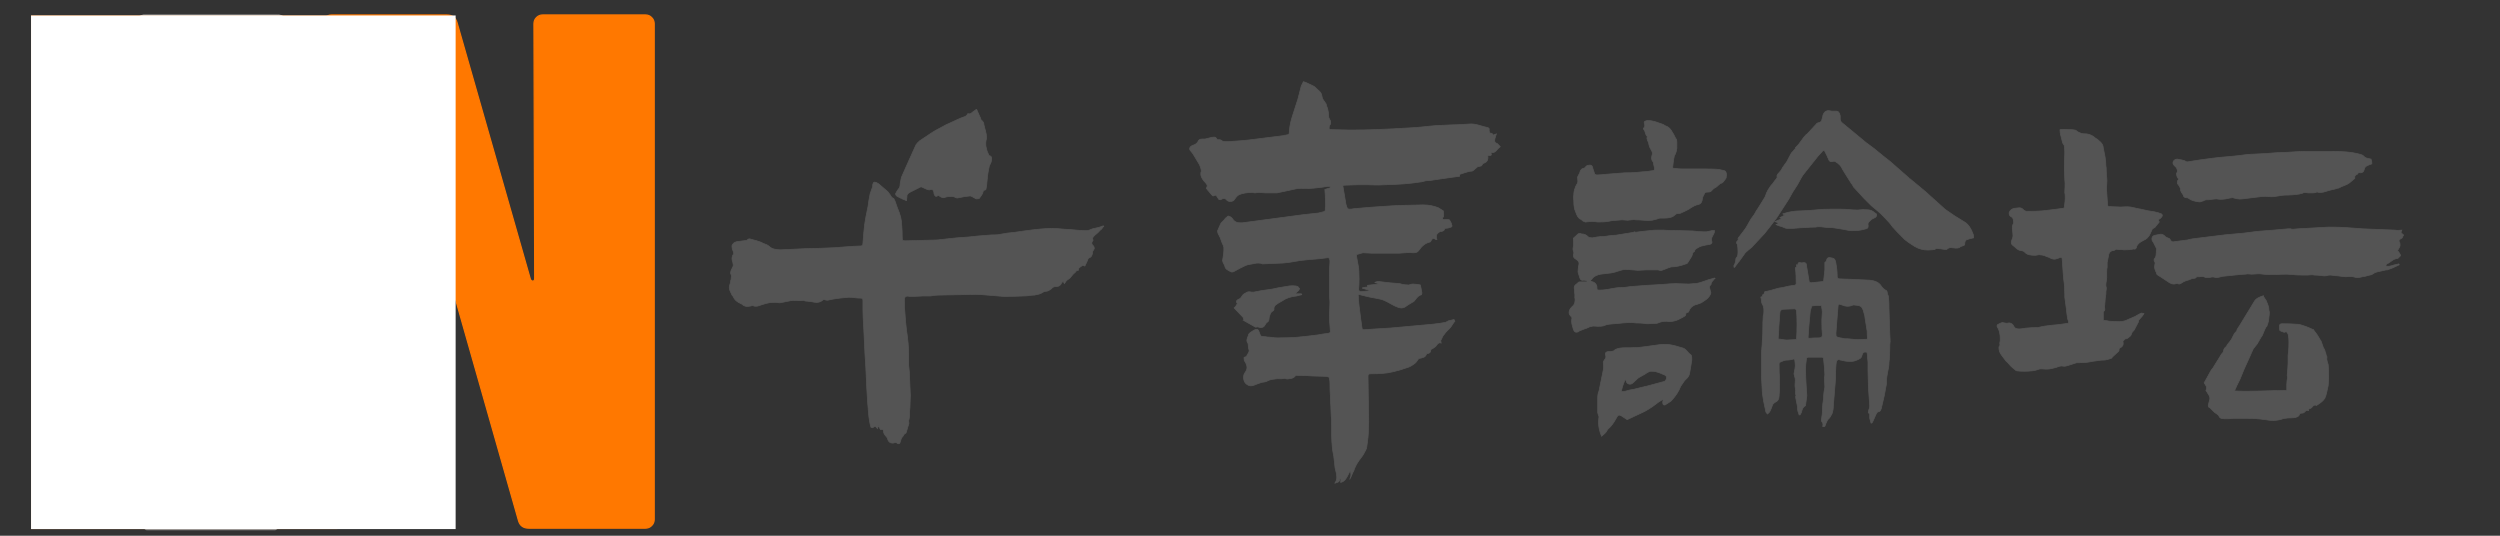
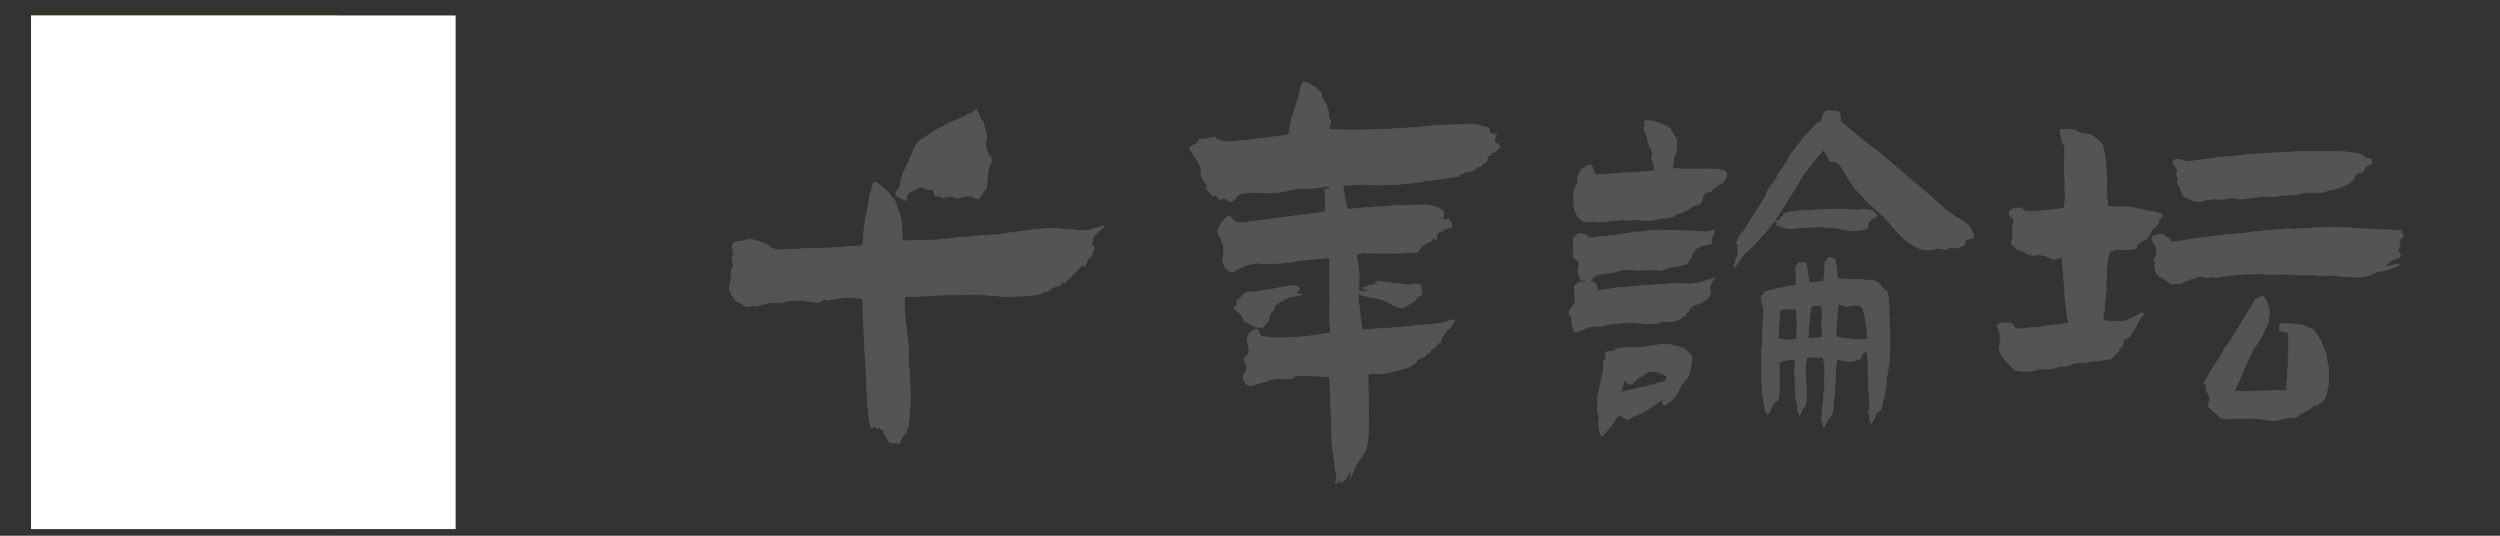
<svg xmlns="http://www.w3.org/2000/svg" data-v-97fc22ee="" data-noselect="" viewBox="0 0 350 75" width="350" height="75" preserveAspectRatio="none" version="1.1" class="svg-canvas" style="">
  <rect x="0" y="0" width="350" height="75" fill="#333333" stroke="none" />
  <defs data-v-97fc22ee="" />
  <g data-v-97fc22ee="" mask="">
    <g data-v-97fc22ee="" transform="translate(-81.062,-180.927) rotate(0,303.152,215.152) scale(1,1)" filter="" style="opacity: 1;">
      <g data-v-97fc22ee="">
        <svg version="1.1" width="606.303" height="430.303" viewBox="0 0 606.303 430.303" data-ligature="true" data-parent="shape_9ZYo2dnUr6">
          <g data-role="text" data-width="239.52" data-height="71" transform="translate(179.652, 179.652)">
            <path d="M28.32-29.64L28.38-30.18L28.38-30.30Q28.38-30.54 28.74-30.78L28.74-30.78L30.18-31.50Q30.24-31.56 30.42-31.56L30.42-31.56Q30.96-31.32 31.08-31.26L31.08-31.26Q31.32-31.14 31.56-31.14L31.56-31.14Q31.62-31.20 31.80-31.20L31.80-31.20Q32.10-31.20 32.16-30.78L32.16-30.78Q32.16-30.48 32.34-30.30L32.34-30.30Q32.34-30.24 32.57-30.24L32.57-30.24Q32.75-30.42 32.87-30.33Q32.99-30.24 32.99-30.24L32.99-30.24Q33.35-30.00 33.59-30.06L33.59-30.06Q34.19-30.30 34.97-30.18L34.97-30.18L35.09-30.12L35.39-30.00Q36.53-30.24 37.25-30.30L37.25-30.30L37.43-30.24L38.08-29.88Q38.38-29.88 38.50-29.94L38.50-29.94Q38.86-30.42 38.98-30.66L38.98-30.66Q38.98-30.72 39.04-30.90Q39.10-31.08 39.34-31.14L39.34-31.14Q39.46-31.14 39.46-31.32L39.46-31.32Q39.58-31.92 39.58-32.22L39.58-32.22L39.70-33.35Q39.76-33.59 39.82-34.04Q39.88-34.49 40.06-34.79L40.06-34.79Q40.18-35.03 40.21-35.21Q40.24-35.39 40.24-35.51L40.24-35.51Q40.24-35.87 39.94-35.93L39.94-35.93Q39.82-35.93 39.82-36.05L39.82-36.05Q39.28-37.19 39.46-38.08L39.46-38.08Q39.52-38.26 39.52-38.50L39.52-38.50Q39.52-38.92 39.37-39.43Q39.22-39.94 39.16-40.24L39.16-40.24Q39.16-40.66 38.80-40.90L38.80-40.90Q38.74-40.96 38.71-41.11Q38.68-41.26 38.62-41.32L38.62-41.32L38.14-42.40L38.08-42.40Q37.90-42.28 37.84-42.22L37.84-42.22Q37.72-42.16 37.48-41.95Q37.25-41.74 37.01-41.80L37.01-41.80L36.89-41.80Q36.77-41.50 36.44-41.38Q36.11-41.26 35.93-41.20L35.93-41.20Q35.45-40.96 34.88-40.72Q34.31-40.48 33.83-40.24L33.83-40.24Q33.17-39.88 32.66-39.61Q32.16-39.34 31.80-39.10L31.80-39.10Q30.18-38.02 30.18-38.02L30.18-38.02Q29.82-37.72 29.64-37.43L29.64-37.43L28.26-34.37L27.60-32.87L27.43-31.98Q27.43-31.44 27.19-31.26L27.19-31.26Q26.89-30.84 26.89-30.78L26.89-30.78Q26.77-30.66 26.80-30.51Q26.83-30.36 27.01-30.24L27.01-30.24L27.60-29.94Q27.54-29.94 28.32-29.64L28.32-29.64ZM16.71-15.81Q17.07-15.69 17.25-15.69L17.25-15.69L18.14-15.87Q18.80-15.99 20.24-16.11L20.24-16.11Q20.66-16.11 21.05-16.05Q21.44-15.99 21.92-15.99L21.92-15.99Q22.22-15.99 22.22-15.69L22.22-15.69L22.22-14.37Q22.22-13.53 22.34-11.62L22.34-11.62L22.51-8.08Q22.63-6.53 22.75-3.53L22.75-3.53Q22.87-1.26 22.99-0.06L22.99-0.06Q23.11 1.38 23.35 2.10L23.35 2.10L23.59 2.16Q23.71 2.10 23.80 2.01Q23.89 1.92 23.95 1.98L23.95 1.98Q24.01 1.98 24.10 2.10Q24.19 2.22 24.25 2.28L24.25 2.28L24.37 1.86L24.67 2.40Q25.09 2.34 25.09 2.57L25.09 2.57Q25.09 2.99 25.45 3.35L25.45 3.35Q25.69 3.59 25.69 3.77L25.69 3.77Q25.75 4.01 25.93 4.16Q26.11 4.31 26.35 4.31L26.35 4.31Q26.47 4.31 26.68 4.25Q26.89 4.19 27.07 4.37L27.07 4.37Q27.37 4.49 27.43 4.19L27.43 4.19Q27.48 4.07 27.54 3.83Q27.60 3.59 27.72 3.47L27.72 3.47Q27.84 3.35 27.93 3.17Q28.02 2.99 28.20 2.93L28.20 2.93Q28.20 2.93 28.23 2.90Q28.26 2.87 28.26 2.87L28.26 2.87L28.62 1.68Q28.68 1.56 28.65 1.44Q28.62 1.32 28.62 1.20L28.62 1.20Q28.74 0.72 28.74 0.54L28.74 0.54Q28.74-0.24 28.80-0.66L28.80-0.66L28.86-2.40L28.80-3.71L28.74-5.15Q28.74-5.63 28.62-6.59L28.62-6.59L28.62-8.08Q28.62-9.58 28.32-11.50L28.32-11.50Q28.20-12.40 28.08-14.19L28.08-14.19Q28.02-14.67 28.02-15.63L28.02-15.63L28.02-15.75Q28.02-16.41 28.74-16.23L28.74-16.23L29.40-16.23L30.66-16.29L31.68-16.29Q32.40-16.41 32.75-16.41L32.75-16.41L35.99-16.47Q36.47-16.47 37.22-16.50Q37.96-16.53 38.92-16.47L38.92-16.47L41.86-16.23Q43.77-16.23 44.73-16.29L44.73-16.29Q45.15-16.29 45.51-16.35Q45.87-16.41 46.23-16.41L46.23-16.41Q46.95-16.53 47.25-16.71L47.25-16.71Q47.60-16.95 47.90-16.95L47.90-16.95Q48.14-16.95 48.62-17.31L48.62-17.31Q48.80-17.60 49.22-17.60L49.22-17.60Q49.88-17.60 50.06-18.20L50.06-18.20Q50.18-18.20 50.24-18.38L50.24-18.38L50.42-18.02L50.72-18.44Q51.14-18.74 51.20-18.80L51.20-18.80Q51.32-18.92 51.50-19.16Q51.68-19.40 51.92-19.58L51.92-19.58Q51.98-19.64 52.07-19.76Q52.16-19.88 52.34-19.88L52.34-19.88Q52.40-19.88 52.40-19.91Q52.40-19.94 52.40-19.94L52.40-19.94L52.40-20.00Q52.40-20.18 52.54-20.27Q52.69-20.36 52.75-20.42L52.75-20.42Q52.99-20.66 53.29-20.48L53.29-20.48Q53.65-21.20 53.77-21.56L53.77-21.56L53.89-21.62Q54.37-21.80 54.37-22.51L54.37-22.51Q54.61-22.87 54.61-22.93L54.61-22.93Q54.61-23.17 54.49-23.29L54.49-23.29Q54.07-23.65 54.43-24.07L54.43-24.07L54.43-24.13L54.37-24.31Q54.37-24.49 54.61-24.73L54.61-24.73Q55.21-25.21 55.45-25.51L55.45-25.51Q55.63-25.63 55.72-25.78Q55.81-25.93 55.93-26.05L55.93-26.05Q55.93-26.05 55.90-26.08Q55.87-26.11 55.87-26.11L55.87-26.11Q55.33-25.87 54.37-25.69L54.37-25.69Q54.25-25.63 53.92-25.51Q53.59-25.39 53.29-25.45L53.29-25.45Q52.63-25.45 51.77-25.54Q50.90-25.63 50.48-25.63L50.48-25.63Q49.28-25.75 48.68-25.75L48.68-25.75Q47.42-25.75 44.79-25.39L44.79-25.39Q43.23-25.15 42.45-25.09L42.45-25.09L41.02-24.85Q40.12-24.85 39.64-24.79L39.64-24.79Q37.96-24.67 37.07-24.55L37.07-24.55Q35.15-24.43 34.25-24.31L34.25-24.31L32.63-24.13L28.14-24.01Q27.84-24.01 27.78-24.10Q27.72-24.19 27.72-24.49L27.72-24.49Q27.72-25.51 27.66-26.05L27.66-26.05Q27.66-27.25 27.07-28.56L27.07-28.56L26.71-29.58L26.53-29.94Q26.29-30.00 26.14-30.27Q25.99-30.54 25.87-30.66L25.87-30.66L25.69-30.90L24.43-31.98L24.13-32.16Q23.83-32.28 23.74-32.19Q23.65-32.10 23.59-31.86L23.59-31.86L23.59-31.62L23.23-30.60Q22.99-29.40 22.93-28.80L22.93-28.80Q22.57-27.13 22.46-26.29L22.46-26.29Q22.34-25.33 22.22-23.65L22.22-23.65Q22.22-23.29 21.92-23.29L21.92-23.29L20.60-23.23L18.26-23.05Q15.75-22.93 14.55-22.93L14.55-22.93L10.66-22.75Q9.58-22.75 9.10-23.23L9.10-23.23Q8.92-23.41 8.65-23.50Q8.38-23.59 8.26-23.65L8.26-23.65Q7.96-23.83 7.72-23.89Q7.49-23.95 7.37-24.01L7.37-24.01L6.47-24.25Q6.41-24.31 6.32-24.28Q6.23-24.25 6.17-24.25L6.17-24.25Q5.99-24.07 5.93-24.07L5.93-24.07L4.55-23.89Q4.07-23.77 3.89-23.35L3.89-23.35L3.89-23.17Q3.89-22.87 4.07-22.51L4.07-22.51Q4.13-22.40 4.13-22.28Q4.13-22.16 4.07-22.10L4.07-22.10Q3.89-21.86 3.89-21.50L3.89-21.50Q3.89-21.32 4.01-20.96L4.01-20.96L4.07-20.60Q4.07-20.42 3.89-20.12L3.89-20.12Q3.65-19.70 3.71-19.40L3.71-19.40Q3.83-19.22 3.80-19.01Q3.77-18.80 3.77-18.68L3.77-18.68Q3.77-18.50 3.71-18.44L3.71-18.44Q3.71-18.20 3.65-18.08L3.65-18.08Q3.53-17.72 3.53-17.60L3.53-17.60Q3.47-17.43 3.59-17.07L3.59-17.07Q3.65-16.89 3.74-16.74Q3.83-16.59 3.89-16.41L3.89-16.41Q4.07-16.23 4.07-16.17L4.07-16.17Q4.31-15.63 4.91-15.33L4.91-15.33L5.27-15.15Q5.69-14.73 6.29-14.85L6.29-14.85Q6.41-14.85 6.59-14.91Q6.77-14.97 6.89-14.91L6.89-14.91Q7.01-14.85 7.25-14.85L7.25-14.85Q7.54-14.85 8.14-15.09L8.14-15.09Q9.22-15.45 9.94-15.39L9.94-15.39L10.60-15.33L12.10-15.63Q12.51-15.69 12.81-15.66Q13.11-15.63 13.35-15.63L13.35-15.63Q13.71-15.63 13.89-15.69L13.89-15.69L14.01-15.63L14.25-15.57Q14.61-15.57 14.73-15.51L14.73-15.51Q14.97-15.51 15.24-15.45Q15.51-15.39 15.75-15.39L15.75-15.39Q16.29-15.39 16.71-15.81L16.71-15.81Z" transform="translate(0 59) " fill="#545454" stroke="#545454" stroke-width="0.1" data-glyph-w="59.88" data-glyph-h="71.85600000000001" data-glyph-ascender="59.88" data-glyph-descender="-11.976" data-kerning="0" />
            <path d="M13.47-27.48L13.11-27.19L12.93-26.95Q12.63-26.65 12.63-26.65L12.63-26.65Q12.46-26.47 12.46-26.47L12.46-26.47L11.98-25.39L12.04-25.09L12.34-24.49Q12.46-24.13 12.63-23.71L12.63-23.71Q12.69-23.59 12.78-23.38Q12.87-23.17 12.87-23.05L12.87-23.05L12.87-22.69Q12.87-22.34 12.75-21.62L12.75-21.62L12.69-21.26Q12.69-21.08 12.87-20.78L12.87-20.78L12.99-20.54Q13.05-20.18 13.29-20.00Q13.53-19.82 13.95-19.64L13.95-19.64Q14.19-19.64 14.25-19.70L14.25-19.70Q15.33-20.30 15.87-20.54L15.87-20.54Q16.11-20.66 16.53-20.72Q16.95-20.78 17.19-20.84L17.19-20.84Q17.37-20.90 17.66-20.90L17.66-20.90Q18.08-20.90 18.26-20.78L18.26-20.78L18.32-20.78L21.14-20.90Q21.92-20.96 22.54-21.08Q23.17-21.20 23.59-21.26L23.59-21.26L24.79-21.38Q26.47-21.50 27.19-21.62L27.19-21.62Q27.48-21.68 27.57-21.62Q27.66-21.56 27.72-21.26L27.72-21.26L27.72-20.96Q27.66-20.36 27.66-19.16L27.66-19.16L27.66-16.29L27.72-15.45L27.66-13.53Q27.66-12.63 27.72-12.16L27.72-12.16L27.78-11.32Q27.78-11.26 27.72-11.17Q27.66-11.08 27.60-11.08L27.60-11.08Q26.65-10.96 26.05-10.84L26.05-10.84Q24.19-10.60 23.41-10.54L23.41-10.54Q22.40-10.42 20.36-10.42L20.36-10.42Q20.00-10.42 19.64-10.48Q19.28-10.54 18.92-10.54L18.92-10.54Q18.74-10.60 18.44-10.60L18.44-10.60Q18.02-10.60 17.96-10.84L17.96-10.84L17.78-11.32Q17.66-11.62 17.48-11.62L17.48-11.62Q17.25-11.62 16.89-11.38Q16.53-11.14 16.41-11.02L16.41-11.02Q16.29-10.90 16.29-10.72L16.29-10.72Q16.17-10.48 16.11-10.21Q16.05-9.94 16.23-9.70L16.23-9.70Q16.29-9.58 16.29-9.31Q16.29-9.04 16.35-8.86L16.35-8.86Q16.41-8.80 16.41-8.62L16.41-8.62Q16.41-8.44 16.26-8.23Q16.11-8.02 16.05-7.84L16.05-7.84Q16.05-7.78 15.93-7.78L15.93-7.78Q15.87-7.72 15.78-7.72Q15.69-7.72 15.69-7.66L15.69-7.66Q15.69-7.25 15.81-7.13L15.81-7.13Q16.11-6.65 16.11-6.29L16.11-6.29Q16.11-5.99 15.93-5.69L15.93-5.69Q15.81-5.57 15.81-5.51L15.81-5.51Q15.63-5.27 15.63-4.91L15.63-4.91Q15.63-4.07 16.35-3.77L16.35-3.77Q16.47-3.71 16.65-3.71L16.65-3.71Q16.83-3.71 17.10-3.80Q17.37-3.89 17.48-3.95L17.48-3.95Q17.60-4.01 18.14-4.19L18.14-4.19Q18.26-4.19 18.56-4.25Q18.86-4.31 19.04-4.43L19.04-4.43Q19.28-4.55 19.61-4.61Q19.94-4.67 20.06-4.67L20.06-4.67Q20.36-4.73 20.66-4.70Q20.96-4.67 21.26-4.73L21.26-4.73Q21.32-4.79 21.47-4.73Q21.62-4.67 21.74-4.67L21.74-4.67Q21.80-4.67 22.22-4.73Q22.63-4.79 22.87-5.09L22.87-5.09Q22.93-5.21 23.08-5.18Q23.23-5.15 23.29-5.15L23.29-5.15L23.65-5.15Q24.67-5.15 25.21-5.09L25.21-5.09L27.31-5.03Q27.37-4.97 27.45-4.97Q27.54-4.97 27.60-4.91L27.60-4.91Q27.72-4.43 27.72-4.25L27.72-4.25Q27.72-2.99 27.78-2.34L27.78-2.34Q27.78-1.44 27.84-0.96L27.84-0.96L27.90 0.48Q27.96 0.96 27.96 1.92L27.96 1.92L27.96 3.35Q27.96 3.89 28.08 5.21L28.08 5.21Q28.08 5.27 28.26 6.17L28.26 6.17L28.44 7.78Q28.50 8.02 28.59 8.41Q28.68 8.80 28.68 9.10L28.68 9.10Q28.68 9.58 28.38 9.94L28.38 9.94Q28.50 9.88 28.80 9.79Q29.10 9.70 29.10 9.28L29.10 9.28L29.28 9.40Q29.22 9.52 29.22 9.82L29.22 9.82Q29.64 9.70 29.85 9.43Q30.06 9.16 30.24 8.80Q30.42 8.44 30.54 8.20L30.54 8.20Q30.66 8.38 30.66 8.68L30.66 8.68Q30.66 8.92 30.60 9.10Q30.54 9.28 30.48 9.40L30.48 9.40Q30.66 9.10 30.78 8.77Q30.90 8.44 31.08 8.14L31.08 8.14Q31.26 7.54 31.62 7.01L31.62 7.01Q31.80 6.71 32.04 6.41Q32.28 6.11 32.45 5.81L32.45 5.81Q32.81 5.21 32.87 4.91L32.87 4.91Q33.11 3.35 33.11 2.46L33.11 2.46Q33.17 1.26 33.14 0.39Q33.11-0.48 33.11-1.08L33.11-1.08L33.05-5.09Q33.05-5.39 33.35-5.39L33.35-5.39Q34.49-5.39 35.09-5.45L35.09-5.45Q36.41-5.51 38.80-6.35L38.80-6.35Q39.10-6.47 39.58-6.83L39.58-6.83Q39.76-6.95 39.91-7.19Q40.06-7.43 40.18-7.54L40.18-7.54Q40.60-7.60 40.87-7.72Q41.14-7.84 41.26-8.20L41.26-8.20Q41.62-8.26 41.71-8.35Q41.80-8.44 41.86-8.80L41.86-8.80Q42.34-9.04 42.51-9.22L42.51-9.22Q42.57-9.28 42.78-9.55Q42.99-9.82 43.29-9.70L43.29-9.70L43.23-10.06Q43.35-10.24 43.44-10.48Q43.53-10.72 43.71-10.90L43.71-10.90Q43.95-11.26 44.22-11.50Q44.49-11.74 44.67-11.98L44.67-11.98Q44.85-12.22 44.97-12.43Q45.09-12.63 45.21-12.75L45.21-12.75L45.09-12.99L44.31-12.81Q44.19-12.75 44.04-12.66Q43.89-12.57 43.77-12.57L43.77-12.57Q43.23-12.46 42.16-12.34L42.16-12.34L37.54-11.92Q36.47-11.80 34.19-11.68L34.19-11.68L32.45-11.56Q32.40-11.56 32.31-11.62Q32.22-11.68 32.22-11.74L32.22-11.74Q32.04-12.93 31.80-14.91L31.80-14.91Q31.68-15.87 31.68-16.53L31.68-16.53Q32.16-16.41 32.75-16.26Q33.35-16.11 34.07-15.99L34.07-15.99Q34.31-15.93 34.67-15.87Q35.03-15.81 35.27-15.69L35.27-15.69Q35.69-15.51 36.05-15.30Q36.41-15.09 36.65-14.97L36.65-14.97Q37.37-14.61 37.72-14.61L37.72-14.61Q38.08-14.61 38.38-14.85L38.38-14.85Q38.50-14.97 39.34-15.45L39.34-15.45L39.46-15.51Q39.58-15.63 39.85-15.99Q40.12-16.35 40.54-16.47L40.54-16.47L40.60-16.71L40.42-17.66L40.36-17.84Q39.64-17.96 39.34-17.96L39.34-17.96Q39.16-17.96 38.92-17.87Q38.68-17.78 38.56-17.84L38.56-17.84Q38.20-17.84 37.93-17.90Q37.66-17.96 37.48-18.02L37.48-18.02Q36.35-18.08 34.49-18.32L34.49-18.32Q34.37-18.32 34.01-18.20L34.01-18.20Q34.01-18.20 34.04-18.17Q34.07-18.14 34.07-18.14L34.07-18.14L34.61-18.02Q34.61-18.02 34.58-17.99Q34.55-17.96 34.55-17.96L34.55-17.96L32.99-17.78L32.99-17.54Q32.75-17.54 32.28-17.43L32.28-17.43L32.28-17.37L33.53-17.01Q33.05-17.01 32.10-16.89L32.10-16.89Q31.74-16.89 31.74-17.25L31.74-17.25Q31.80-17.78 31.80-18.74L31.80-18.74Q31.80-19.94 31.68-20.54L31.68-20.54L31.44-21.86Q31.44-22.10 31.50-22.10L31.50-22.10Q31.68-22.16 32.34-22.34L32.34-22.34L33.53-22.28L37.43-22.28Q38.68-22.40 39.28-22.34L39.28-22.34L39.52-22.34Q39.94-22.34 40.18-22.69L40.18-22.69Q40.84-23.65 41.68-23.83L41.68-23.83Q41.74-23.83 41.80-23.89Q41.86-23.95 41.86-24.01L41.86-24.01Q42.04-24.31 42.16-24.34Q42.28-24.37 42.57-24.19L42.57-24.19L42.69-24.19Q42.57-24.55 42.63-24.67L42.63-24.67Q42.63-24.91 42.87-25.12Q43.11-25.33 43.35-25.33L43.35-25.33Q43.77-25.39 43.77-25.75L43.77-25.75Q43.89-25.75 44.13-25.78Q44.37-25.81 44.67-25.93L44.67-25.93Q44.73-25.93 44.79-26.02Q44.85-26.11 44.79-26.17L44.79-26.17Q44.73-26.53 44.49-26.89L44.49-26.89Q44.49-26.95 44.40-26.95Q44.31-26.95 44.25-27.01L44.25-27.01Q44.13-27.01 43.95-26.98Q43.77-26.95 43.53-27.01L43.53-27.01L43.47-27.19Q43.65-27.37 43.65-27.66L43.65-27.66L43.59-28.20L42.93-28.62Q41.92-29.04 40.78-29.04L40.78-29.04L38.20-28.98Q37.60-28.98 36.56-28.92Q35.51-28.86 34.73-28.80L34.73-28.80Q33.59-28.74 31.02-28.50L31.02-28.50Q30.78-28.44 30.48-28.44L30.48-28.44Q30.24-28.44 30.15-28.59Q30.06-28.74 29.94-29.22L29.94-29.22L29.94-29.28L29.52-31.74Q29.64-31.80 29.82-31.80L29.82-31.80L31.68-31.86L32.93-31.86Q33.35-31.86 33.95-31.83Q34.55-31.80 35.39-31.86L35.39-31.86Q36.23-31.86 38.02-31.98L38.02-31.98Q38.98-32.04 40.60-32.28L40.60-32.28Q40.78-32.34 41.05-32.40Q41.32-32.45 41.68-32.45L41.68-32.45Q43.17-32.69 43.71-32.75L43.71-32.75L45.87-33.05Q45.87-33.29 45.93-33.35L45.93-33.35Q46.11-33.35 46.17-33.41L46.17-33.41Q46.41-33.47 46.83-33.62Q47.25-33.77 47.60-33.77L47.60-33.77Q47.72-33.77 47.96-34.01L47.96-34.01L48.38-34.37Q48.50-34.43 48.77-34.46Q49.04-34.49 49.10-34.85L49.10-34.85L49.22-34.85Q49.64-35.03 49.76-35.27Q49.88-35.51 49.82-35.93L49.82-35.93Q49.94-35.99 50.09-35.96Q50.24-35.93 50.30-36.02Q50.36-36.11 50.24-36.35L50.24-36.35L50.42-36.35Q50.78-36.35 51.05-36.68Q51.32-37.01 51.56-37.19L51.56-37.19Q51.44-37.31 51.32-37.45Q51.20-37.60 51.08-37.66L51.08-37.66Q50.78-37.72 50.78-38.08L50.78-38.08Q50.78-38.26 51.02-38.98L51.02-38.98L50.54-38.80Q50.54-39.10 50.06-39.10L50.06-39.10L50.00-39.52Q50.12-39.76 49.76-39.88L49.76-39.88Q49.40-39.94 48.62-40.18Q47.84-40.42 47.19-40.36L47.19-40.36Q45.51-40.24 44.67-40.24L44.67-40.24L43.41-40.18Q42.75-40.18 41.68-40.06L41.68-40.06L39.88-39.88Q36.11-39.64 34.01-39.58L34.01-39.58Q32.81-39.52 30.48-39.52L30.48-39.52L27.78-39.58Q27.72-39.58 27.66-39.64Q27.60-39.70 27.60-39.76L27.60-39.76Q27.60-40.12 27.72-40.24L27.72-40.24Q27.90-40.42 27.78-40.84L27.78-40.84Q27.54-41.20 27.54-41.44L27.54-41.44Q27.54-42.10 27.31-42.75L27.31-42.75Q27.19-42.99 27.19-43.17L27.19-43.17Q27.07-43.29 27.07-43.35L27.07-43.35L26.77-43.77Q26.65-43.95 26.59-44.31Q26.53-44.67 26.29-44.91L26.29-44.91L25.51-45.63Q25.27-45.75 24.37-46.17L24.37-46.17L24.01-46.29L23.71-45.69L23.23-43.83Q22.63-41.98 22.46-41.44L22.46-41.44Q22.16-40.54 22.04-39.46L22.04-39.46Q22.04-39.04 21.98-38.95Q21.92-38.86 21.50-38.80L21.50-38.80Q21.32-38.80 21.26-38.74L21.26-38.74L16.47-38.14Q15.45-38.02 13.53-37.90L13.53-37.90Q13.41-37.90 13.11-37.90Q12.81-37.90 12.69-37.96L12.69-37.96Q12.34-38.26 11.98-38.14L11.98-38.14Q11.80-38.44 11.68-38.50Q11.56-38.56 11.20-38.50L11.20-38.50Q10.96-38.44 10.72-38.38Q10.48-38.32 10.24-38.26L10.24-38.26L10.06-38.26L9.82-38.26Q9.40-38.26 9.28-37.96L9.28-37.96Q9.10-37.54 8.50-37.37L8.50-37.37Q8.08-37.19 8.08-36.89L8.08-36.89Q8.08-36.71 8.38-36.41L8.38-36.41L8.56-36.17Q9.34-34.85 9.46-34.67L9.46-34.67Q9.76-33.95 9.70-33.71L9.70-33.71Q9.64-33.59 9.64-33.35L9.64-33.35Q9.64-32.93 10.12-32.34L10.12-32.34Q10.42-32.04 10.51-31.86Q10.60-31.68 10.42-31.38L10.42-31.38L10.54-31.20L11.14-30.48Q11.20-30.42 11.29-30.33Q11.38-30.24 11.56-30.36L11.56-30.36Q11.80-30.48 11.92-30.18L11.92-30.18L12.16-29.82Q12.40-29.70 12.51-29.82L12.51-29.82Q12.75-29.94 12.87-29.94L12.87-29.94Q13.11-29.94 13.29-29.70L13.29-29.70Q13.47-29.52 13.77-29.52L13.77-29.52Q14.19-29.52 14.37-29.82L14.37-29.82Q14.73-30.36 15.03-30.48L15.03-30.48Q15.75-30.78 16.83-30.78L16.83-30.78L17.19-30.72L17.72-30.78L18.74-30.72L19.52-30.72L20.30-30.72L23.11-31.32Q23.71-31.38 24.25-31.35Q24.79-31.32 25.39-31.38L25.39-31.38Q26.71-31.50 27.31-31.62L27.31-31.62L27.78-31.62L27.78-31.44L27.01-31.20L27.07-30.36L27.07-30.12Q27.07-29.88 27.10-29.40Q27.13-28.92 27.07-28.62L27.07-28.62Q27.07-28.56 27.07-28.35Q27.07-28.14 26.83-28.08L26.83-28.08L26.11-27.90Q23.71-27.66 22.57-27.48L22.57-27.48L15.45-26.53L15.15-26.53Q14.49-26.53 14.19-26.95L14.19-26.95Q13.89-27.43 13.47-27.48L13.47-27.48ZM17.31-11.92Q17.37-11.92 17.51-11.95Q17.66-11.98 17.78-11.92L17.78-11.92L18.02-11.86Q18.44-11.86 18.62-12.22L18.62-12.22Q18.80-12.51 18.86-12.57L18.86-12.57Q19.16-12.69 19.19-13.05Q19.22-13.41 19.28-13.53L19.28-13.53Q19.40-13.89 19.46-13.95L19.46-13.95Q19.52-14.07 19.73-14.19Q19.94-14.31 19.88-14.55L19.88-14.55Q19.88-14.79 20.12-15.03L20.12-15.03Q20.24-15.15 21.08-15.63L21.08-15.63Q21.86-16.17 23.05-16.29L23.05-16.29L23.77-16.47L23.71-16.59L22.81-16.59L23.35-17.07L23.47-17.31L23.23-17.60Q22.99-17.72 22.46-17.72L22.46-17.72Q22.10-17.72 21.50-17.60L21.50-17.60Q21.02-17.54 20.48-17.43Q19.94-17.31 19.64-17.25L19.64-17.25Q17.78-17.01 17.07-16.83L17.07-16.83L16.71-16.83Q16.29-16.95 16.05-16.77L16.05-16.77Q15.51-16.53 15.39-16.23L15.39-16.23Q15.21-15.93 15.03-15.87L15.03-15.87Q14.85-15.81 14.70-15.66Q14.55-15.51 14.73-15.27L14.73-15.27Q14.79-15.21 14.67-15.06Q14.55-14.91 14.55-14.85L14.55-14.85L14.31-14.61L15.57-13.29L15.69-12.87L15.63-12.87L17.31-11.92Z" transform="translate(59.88 59) " fill="#545454" stroke="#545454" stroke-width="0.1" data-glyph-w="59.88" data-glyph-h="71.85600000000001" data-glyph-ascender="59.88" data-glyph-descender="-11.976" data-kerning="0" />
            <path d="M57.96-24.43Q57.96-24.73 57.90-24.91L57.90-24.91Q57.48-26.11 56.77-26.59L56.77-26.59Q56.77-26.59 55.33-27.48L55.33-27.48Q55.09-27.66 54.76-27.87Q54.43-28.08 54.01-28.38L54.01-28.38L51.14-30.96L48.98-32.75Q49.04-32.69 47.60-33.95L47.60-33.95Q47.54-34.01 46.23-35.15L46.23-35.15Q45.51-35.69 44.07-36.89L44.07-36.89L42.87-37.78L41.50-38.92Q39.58-40.48 39.46-40.60L39.46-40.60Q39.40-40.66 39.34-40.81Q39.28-40.96 39.28-41.02L39.28-41.02L39.28-41.50Q39.16-42.16 38.74-42.16L38.74-42.16L38.14-42.16Q38.08-42.16 37.78-42.22Q37.48-42.28 37.19-42.10L37.19-42.10Q36.83-41.74 36.83-41.38L36.83-41.38L36.77-41.14Q36.71-41.08 36.71-40.96L36.71-40.96Q36.71-40.72 36.41-40.60L36.41-40.60L36.05-40.48L34.61-38.92L34.55-38.92L34.13-38.44L33.83-38.02Q33.47-37.48 32.99-37.01L32.99-37.01L32.99-36.89L32.81-36.71Q32.75-36.59 32.60-36.47Q32.45-36.35 32.34-36.11L32.34-36.11L31.80-35.09L31.20-34.25L31.08-34.01L30.96-33.83L30.54-33.35L30.42-33.11Q30.48-32.93 30.42-32.81Q30.36-32.69 30.30-32.63L30.30-32.63Q30.18-32.51 30.18-32.51L30.18-32.51Q29.88-32.04 29.58-31.74L29.58-31.74Q28.98-30.90 28.86-30.42L28.86-30.42L28.74-30.12L27.78-28.56Q27.54-28.26 27.40-27.96Q27.25-27.66 27.01-27.37L27.01-27.37Q26.77-27.07 26.50-26.56Q26.23-26.05 25.99-25.69L25.99-25.69L25.03-24.43L24.97-24.31Q25.09-24.19 24.85-23.95L24.85-23.95Q24.73-23.83 24.79-23.65L24.79-23.65Q24.91-23.53 24.91-23.35L24.91-23.35Q24.97-23.05 24.97-22.40L24.97-22.40Q24.97-22.28 24.94-22.04Q24.91-21.80 24.73-21.62L24.73-21.62L24.67-21.50Q24.67-21.02 24.43-20.60L24.43-20.60Q24.37-20.54 24.40-20.45Q24.43-20.36 24.43-20.30L24.43-20.30L24.49-20.30Q25.15-21.20 25.09-21.08L25.09-21.08L25.99-22.34Q26.29-22.63 26.89-23.11L26.89-23.11Q27.19-23.41 28.68-25.03L28.68-25.03L29.58-26.17L30.36-27.19L32.10-29.88L32.63-30.84Q33.23-31.74 33.29-31.86L33.29-31.86Q33.47-32.16 33.65-32.51Q33.83-32.87 34.07-33.23L34.07-33.23Q36.05-35.69 36.17-35.87L36.17-35.87L36.83-36.59Q37.01-36.77 37.13-36.53L37.13-36.53Q37.37-36.11 37.72-35.27L37.72-35.27Q37.84-35.09 38.08-35.09L38.08-35.09Q38.50-35.21 38.62-35.09L38.62-35.09Q39.34-34.67 39.58-34.07L39.58-34.07L39.94-33.47L40.84-32.04Q40.96-31.92 41.02-31.80Q41.08-31.68 41.14-31.56L41.14-31.56L42.63-29.94Q43.65-28.92 43.65-28.92L43.65-28.92Q43.95-28.68 44.52-28.20Q45.09-27.72 45.45-27.31L45.45-27.31Q46.29-26.47 46.59-25.99L46.59-25.99L47.25-25.27Q48.32-24.19 48.32-24.19L48.32-24.19Q48.74-23.83 49.70-23.23L49.70-23.23L50.18-22.99Q51.02-22.63 52.10-22.75L52.10-22.75Q52.45-22.75 52.63-22.87L52.63-22.87Q52.63-22.93 52.81-22.93L52.81-22.93Q53.17-22.93 53.89-22.81L53.89-22.81L54.19-22.81Q54.49-23.11 54.88-23.05Q55.27-22.99 55.45-22.99L55.45-22.99Q55.81-22.99 55.93-23.05L55.93-23.05Q56.11-23.23 56.53-23.35L56.53-23.35Q56.59-23.35 56.65-23.41Q56.71-23.47 56.71-23.53L56.71-23.53Q56.71-24.13 57.07-24.19L57.07-24.19Q57.37-24.31 57.96-24.43L57.96-24.43ZM15.81-34.19L15.93-35.21L16.05-35.87Q16.47-36.59 16.41-37.37L16.41-37.37L16.41-37.84Q16.41-38.20 16.23-38.38L16.23-38.38L15.99-38.86Q15.93-38.98 15.63-39.46Q15.33-39.94 14.79-40.12L14.79-40.12L14.49-40.30L13.47-40.66Q12.63-40.90 12.22-40.84L12.22-40.84Q11.92-40.78 11.86-40.66Q11.80-40.54 11.92-40.24L11.92-40.24Q11.92-39.94 11.86-39.88L11.86-39.88Q11.62-39.76 11.80-39.58L11.80-39.58Q11.92-39.46 12.01-39.10Q12.10-38.74 12.28-38.62L12.28-38.62L12.22-38.38Q12.22-38.20 12.46-37.72L12.46-37.72Q12.51-37.19 12.87-36.65L12.87-36.65Q12.99-36.47 12.99-36.17L12.99-36.17Q12.87-35.81 12.87-35.63L12.87-35.63Q12.87-35.27 13.11-35.03L13.11-35.03L13.11-34.97L13.29-34.13Q13.29-33.83 13.05-33.83L13.05-33.83Q12.87-33.83 12.28-33.71L12.28-33.71Q11.86-33.71 10.78-33.59L10.78-33.59Q10.24-33.53 9.10-33.53L9.10-33.53L6.77-33.35Q5.69-33.23 5.21-33.23L5.21-33.23Q5.03-33.23 4.91-33.35L4.91-33.35L4.67-34.07Q4.61-34.55 4.31-34.61L4.31-34.61Q3.77-34.61 3.65-34.37L3.65-34.37Q3.47-34.19 3.47-34.19L3.47-34.19Q2.93-34.13 2.81-33.53L2.81-33.53L2.63-33.17L2.51-32.93Q2.51-32.75 2.54-32.51Q2.57-32.28 2.51-32.10L2.51-32.10Q2.46-31.98 2.34-31.80Q2.22-31.62 2.16-31.38L2.16-31.38Q1.98-30.96 1.98-30.42L1.98-30.42Q1.92-30.18 1.95-30.00Q1.98-29.82 1.98-29.64L1.98-29.64Q1.98-29.04 2.04-28.74L2.04-28.74Q2.10-28.38 2.22-28.11Q2.34-27.84 2.40-27.66L2.40-27.66Q2.63-27.13 2.99-27.01L2.99-27.01L3.29-26.77Q3.65-26.59 3.71-26.65L3.71-26.65Q4.55-26.77 5.33-26.65L5.33-26.65L5.63-26.65Q6.23-26.65 6.65-26.71Q7.07-26.77 7.31-26.83L7.31-26.83L8.74-26.95L9.52-26.89Q9.70-26.89 10.06-26.95Q10.42-27.01 10.66-26.95L10.66-26.95Q11.08-26.95 11.77-26.89Q12.46-26.83 12.93-26.89L12.93-26.89L13.65-27.07Q13.89-27.19 14.07-27.19L14.07-27.19L14.61-27.19Q15.45-27.19 15.87-27.43L15.87-27.43L16.17-27.66Q16.29-27.84 16.71-27.84L16.71-27.84Q16.71-27.84 16.77-27.84Q16.83-27.84 16.83-27.84L16.83-27.84Q17.66-28.20 18.08-28.44L18.08-28.44Q18.92-29.04 19.46-29.10L19.46-29.10Q19.82-29.22 19.94-29.64L19.94-29.64Q19.94-29.76 20.00-30.00Q20.06-30.24 20.18-30.42L20.18-30.42Q20.30-30.72 20.39-30.78Q20.48-30.84 20.84-30.84L20.84-30.84Q21.14-30.84 21.32-31.08L21.32-31.08L21.50-31.26Q21.62-31.38 21.86-31.50L21.86-31.50Q21.98-31.56 22.22-31.80Q22.46-32.04 22.69-32.10L22.69-32.10Q22.75-32.10 22.87-32.22L22.87-32.22L23.23-32.69Q23.35-32.81 23.35-33.23L23.35-33.23Q23.35-33.77 23.05-33.83L23.05-33.83Q22.34-34.01 22.28-34.01L22.28-34.01Q21.68-34.07 20.48-34.07L20.48-34.07L18.56-34.07L17.13-34.07Q16.65-34.07 15.81-34.19L15.81-34.19ZM44.37-27.72Q44.31-27.84 44.22-27.87Q44.13-27.90 44.07-27.96L44.07-27.96Q43.71-28.32 43.17-28.35Q42.63-28.38 42.45-28.38L42.45-28.38L41.74-28.32Q41.14-28.32 40.57-28.38Q40.00-28.44 39.34-28.44L39.34-28.44L37.84-28.44Q36.89-28.44 36.35-28.38L36.35-28.38Q35.81-28.32 34.97-28.26Q34.13-28.20 33.71-28.20L33.71-28.20Q32.51-28.20 31.44-27.84L31.44-27.84L31.26-27.78L31.50-27.60L30.84-27.25L30.96-27.19L31.02-27.07L30.18-26.71Q30.36-26.65 30.72-26.41L30.72-26.41Q30.54-26.41 30.30-26.29L30.30-26.29L30.42-26.23Q30.66-26.11 31.14-25.99L31.14-25.99Q31.62-25.75 31.86-25.75L31.86-25.75L32.63-25.75Q33.95-25.87 34.55-25.87L34.55-25.87Q34.97-25.93 35.81-25.93L35.81-25.93L36.17-25.99Q36.59-25.99 36.98-25.93Q37.37-25.87 37.78-25.87L37.78-25.87Q38.20-25.87 38.74-25.78Q39.28-25.69 39.64-25.63L39.64-25.63Q39.94-25.57 40.45-25.48Q40.96-25.39 41.38-25.45L41.38-25.45Q41.56-25.45 41.89-25.48Q42.22-25.51 42.63-25.63L42.63-25.63Q42.99-25.69 43.11-25.81Q43.23-25.93 43.17-26.29L43.17-26.29Q43.17-26.53 43.23-26.59L43.23-26.59L43.59-26.95Q43.71-27.07 44.07-27.22Q44.43-27.37 44.37-27.72L44.37-27.72ZM1.74-13.23Q1.68-13.11 1.68-12.75L1.68-12.75Q1.68-12.46 1.74-12.28L1.74-12.28L1.92-11.62Q2.10-11.08 2.57-11.26L2.57-11.26Q2.63-11.26 2.66-11.32Q2.69-11.38 2.75-11.38L2.75-11.38Q3.11-11.56 3.83-11.80L3.83-11.80Q4.13-11.98 4.49-12.04L4.49-12.04Q4.67-12.10 4.94-12.07Q5.21-12.04 5.33-12.04L5.33-12.04Q5.87-12.04 6.11-12.10L6.11-12.10Q6.47-12.28 6.95-12.34Q7.43-12.40 7.60-12.40L7.60-12.40Q7.96-12.40 8.80-12.51L8.80-12.51L9.70-12.57Q10.36-12.57 10.72-12.51L10.72-12.51Q11.44-12.51 11.74-12.46L11.74-12.46Q11.92-12.40 12.34-12.40L12.34-12.40L13.59-12.46L13.77-12.51Q14.25-12.75 14.97-12.75L14.97-12.75L15.45-12.69Q15.63-12.69 16.11-12.81L16.11-12.81Q16.47-12.87 17.31-13.35L17.31-13.35Q17.66-13.53 17.66-13.71L17.66-13.71Q17.66-13.89 17.78-13.95Q17.90-14.01 17.96-14.01L17.96-14.01Q18.08-14.01 18.08-14.13L18.08-14.13Q18.26-14.73 18.92-15.03L18.92-15.03Q19.22-15.09 19.82-15.33L19.82-15.33L20.18-15.57Q20.90-15.99 21.14-16.59L21.14-16.59Q21.20-16.77 21.14-16.89L21.14-16.89Q21.08-17.01 21.05-17.19Q21.02-17.37 20.96-17.48L20.96-17.48Q20.96-17.66 21.08-17.78L21.08-17.78L21.20-17.90Q21.20-18.14 21.38-18.35Q21.56-18.56 21.62-18.62L21.62-18.62Q21.62-18.74 21.74-18.74L21.74-18.74Q21.74-18.74 21.71-18.77Q21.68-18.80 21.68-18.80L21.68-18.80L20.84-18.56Q20.48-18.44 19.88-18.23Q19.28-18.02 18.80-18.02L18.80-18.02L18.08-17.96L16.23-18.02Q15.63-18.02 14.31-17.90L14.31-17.90L12.22-17.78L9.88-17.60Q9.16-17.48 8.86-17.48L8.86-17.48Q8.26-17.48 7.96-17.43L7.96-17.43Q7.60-17.37 6.77-17.22Q5.93-17.07 5.27-17.13L5.27-17.13Q5.21-17.31 5.21-17.66L5.21-17.66Q5.09-18.08 4.67-18.26L4.67-18.26Q4.55-18.26 4.46-18.32Q4.37-18.38 4.25-18.44L4.25-18.44Q4.55-18.62 4.61-18.80L4.61-18.80Q5.03-19.22 5.75-19.34L5.75-19.34L7.25-19.52Q7.84-19.64 8.14-19.76L8.14-19.76Q8.86-20.00 9.16-20.00L9.16-20.00Q9.64-20.00 10.96-19.88L10.96-19.88L12.10-19.94L13.53-19.94L13.71-19.94Q13.83-19.94 14.01-19.88Q14.19-19.82 14.31-19.88L14.31-19.88Q14.67-20.00 14.94-20.12Q15.21-20.24 15.45-20.30L15.45-20.30Q15.51-20.36 15.63-20.36L15.63-20.36Q16.53-20.36 17.66-20.78L17.66-20.78Q17.78-20.78 17.90-20.90L17.90-20.90L18.50-21.86Q18.56-21.98 18.62-22.22Q18.68-22.46 18.86-22.51L18.86-22.51Q18.92-22.81 19.16-22.93Q19.40-23.05 19.46-23.11L19.46-23.11Q19.76-23.29 20.42-23.41L20.42-23.41L21.08-23.53Q21.38-23.65 21.32-23.89L21.32-23.89Q21.20-24.19 21.26-24.31L21.26-24.31Q21.26-24.43 21.62-25.09L21.62-25.09Q21.68-25.21 21.68-25.45L21.68-25.45L21.38-25.45L20.54-25.27L20.18-25.27Q19.58-25.27 18.62-25.39L18.62-25.39L16.29-25.45Q15.15-25.45 14.55-25.51L14.55-25.51L13.65-25.51Q13.05-25.51 12.75-25.45L12.75-25.45Q11.44-25.33 10.66-25.21L10.66-25.21L10.48-25.27Q10.24-25.15 10.06-25.15L10.06-25.15L7.84-24.79Q7.54-24.79 7.04-24.73Q6.53-24.67 6.17-24.61L6.17-24.61Q5.63-24.61 5.27-24.55Q4.91-24.49 4.61-24.43L4.61-24.43Q4.07-24.43 3.95-24.61L3.95-24.61Q3.59-24.97 3.11-24.97L3.11-24.97Q2.99-24.97 2.93-25.03L2.93-25.03Q2.69-25.09 2.51-24.91L2.51-24.91L1.92-24.37Q1.92-24.19 1.95-23.83Q1.98-23.47 1.92-23.23L1.92-23.23Q1.80-22.75 1.98-22.46L1.98-22.46L1.98-22.22L1.92-21.98Q1.92-21.62 2.28-21.44L2.28-21.44Q2.57-21.26 2.66-21.08Q2.75-20.90 2.69-20.60L2.69-20.60L2.63-20.42L2.57-19.64L2.81-18.86Q2.87-18.62 3.02-18.53Q3.17-18.44 3.35-18.50L3.35-18.50L3.47-18.50Q3.65-18.50 3.77-18.41Q3.89-18.32 4.07-18.32L4.07-18.32L4.01-18.26L2.81-18.26Q2.69-18.26 2.63-18.20L2.63-18.20Q2.40-17.96 2.28-17.90L2.28-17.90Q2.04-17.72 2.04-17.43L2.04-17.43L2.10-16.71Q2.16-16.47 2.13-16.29Q2.10-16.11 2.16-15.87L2.16-15.87L2.16-15.69Q2.16-15.09 1.74-14.79L1.74-14.79Q1.32-14.37 1.32-13.95L1.32-13.95Q1.32-13.71 1.56-13.47L1.56-13.47L1.74-13.23ZM28.38-16.17L28.20-16.17Q28.20-16.11 28.17-16.08Q28.14-16.05 28.20-15.99L28.20-15.99L28.26-15.57Q28.26-15.51 28.29-15.36Q28.32-15.21 28.44-15.03L28.44-15.03Q28.68-14.61 28.56-13.65L28.56-13.65Q28.50-13.59 28.50-13.47L28.50-13.47Q28.44-12.75 28.44-11.32L28.44-11.32Q28.44-10.60 28.38-10.24L28.38-10.24Q28.38-9.70 28.26-8.38L28.26-8.38L28.26-7.60L28.26-6.35L28.26-4.97L28.38-2.69Q28.50-1.68 28.86-0.12L28.86-0.12Q28.86 0 29.10 0.24L29.10 0.24Q29.40-0.06 29.40-0.06L29.40-0.06Q29.58-0.36 29.82-1.08L29.82-1.08Q29.94-1.26 30.12-1.38L30.12-1.38Q30.72-1.62 30.72-2.28L30.72-2.28Q30.78-2.81 30.78-3.89L30.78-3.89L30.78-4.85Q30.72-5.51 30.72-6.77L30.72-6.77Q30.72-6.83 30.75-6.92Q30.78-7.01 30.84-7.01L30.84-7.01Q31.02-7.07 31.26-7.19Q31.50-7.31 31.74-7.31L31.74-7.31Q32.10-7.31 32.37-7.37Q32.63-7.43 32.87-7.49L32.87-7.49L32.93-7.25L32.99-6.59Q32.99-6.29 32.87-5.69L32.87-5.69L32.81-5.39L32.93-4.91Q32.99-4.79 32.99-4.43L32.99-4.43Q32.99-4.25 32.96-3.98Q32.93-3.71 32.99-3.35L32.99-3.35L33.05-3.11Q33.05-2.99 33.02-2.78Q32.99-2.57 33.11-2.34L33.11-2.34L33.05-2.28L33.05-2.04L33.29-0.84Q33.29-0.42 33.35-0.18L33.35-0.18L33.53 0.36L33.65 0.36L33.83 0.06Q33.83 0 33.95-0.36Q34.07-0.72 34.37-0.90L34.37-0.90Q34.43-0.90 34.43-1.02L34.43-1.02Q34.61-2.28 34.61-2.34L34.61-2.34L34.55-3.17Q34.43-4.97 34.43-5.87L34.43-5.87L34.43-6.17Q34.43-6.65 34.55-7.49L34.55-7.49Q34.55-7.60 34.64-7.66Q34.73-7.72 34.79-7.72L34.79-7.72L36.71-7.72Q36.95-7.72 36.95-7.49L36.95-7.49L37.07-6.29L37.13-5.27L37.07-4.73L37.13-3.53Q37.07-3.23 37.01-2.84Q36.95-2.46 36.95-1.92L36.95-1.92Q36.83-1.20 36.80-0.69Q36.77-0.18 36.77 0.18L36.77 0.18L36.65 1.08Q36.65 1.26 36.71 1.32L36.71 1.32Q36.95 1.56 36.83 1.98L36.83 1.98Q37.13 2.10 37.19 1.80L37.19 1.80Q37.25 1.74 37.25 1.65Q37.25 1.56 37.31 1.50L37.31 1.50Q37.37 1.38 37.43 1.23Q37.48 1.08 37.66 0.90L37.66 0.90Q37.84 0.78 38.14 0.18L38.14 0.18Q38.32-0.36 38.32-0.96L38.32-0.96L38.62-4.61Q38.62-6.29 38.74-7.07L38.74-7.07Q38.86-7.43 39.16-7.37L39.16-7.37Q39.22-7.31 39.40-7.31L39.40-7.31Q39.64-7.25 39.91-7.19Q40.18-7.13 40.60-7.13L40.60-7.13L40.84-7.13Q41.26-7.13 41.86-7.43L41.86-7.43Q42.28-7.60 42.34-8.02L42.34-8.02Q42.45-8.50 42.87-8.44L42.87-8.44Q43.05-8.44 43.05-8.32L43.05-8.32L43.17-7.01L43.17-5.81L43.23-3.47L43.41-0.90Q43.41-0.60 43.29-0.36L43.29-0.36Q43.29-0.30 43.23-0.12Q43.17 0.06 43.35 0.18L43.35 0.18Q43.41 0.18 43.41 0.30L43.41 0.30L43.41 0.84L43.59 1.50L43.71 1.50L43.83 1.32L44.31 0.24Q44.49-0.06 44.55-0.06L44.55-0.06Q44.91-0.06 45.03-0.54L45.03-0.54L45.45-2.34L45.69-3.65Q45.75-3.83 45.75-4.07L45.75-4.07Q45.75-4.61 45.81-5.00Q45.87-5.39 45.93-5.69L45.93-5.69Q45.99-5.93 46.05-6.26Q46.11-6.59 46.11-7.01L46.11-7.01Q46.23-7.84 46.23-9.52L46.23-9.52Q46.29-9.94 46.26-10.24Q46.23-10.54 46.23-10.78L46.23-10.78L46.17-12.51L46.11-14.49Q46.11-15.45 46.05-15.99L46.05-15.99Q46.05-16.29 45.87-16.65L45.87-16.65Q45.87-17.01 45.69-17.07L45.69-17.07Q45.39-17.19 45.03-17.66L45.03-17.66Q44.61-18.38 43.41-18.50L43.41-18.50L40.90-18.62L39.22-18.68Q38.86-18.68 38.86-18.98L38.86-18.98Q38.86-19.28 38.83-19.73Q38.80-20.18 38.68-20.84L38.68-20.84Q38.62-21.32 38.44-21.47Q38.26-21.62 37.72-21.68L37.72-21.68L37.48-21.56Q37.43-21.50 37.37-21.29Q37.31-21.08 37.19-21.02L37.19-21.02Q37.13-21.02 37.13-20.96L37.13-20.96L37.13-19.94L36.95-18.32L35.21-18.14Q34.91-18.14 34.91-18.44L34.91-18.44L34.55-20.60Q34.55-20.96 34.19-20.96L34.19-20.96Q34.07-20.96 33.95-20.93Q33.83-20.90 33.65-20.96L33.65-20.96Q33.35-21.02 33.35-20.66L33.35-20.66L33.35-20.60L33.17-20.66L33.17-20.30L33.11-20.30Q32.99-20.30 32.99-20.18L32.99-20.18L33.05-19.82Q33.11-19.28 33.11-18.14L33.11-18.14Q33.17-17.78 32.81-17.78L32.81-17.78Q32.16-17.72 31.26-17.48L31.26-17.48Q30.72-17.43 30.06-17.22Q29.40-17.01 29.04-16.95L29.04-16.95Q28.86-16.95 28.74-16.89Q28.62-16.83 28.68-16.59L28.68-16.59Q28.56-16.59 28.47-16.50Q28.38-16.41 28.38-16.17L28.38-16.17ZM43.11-10.24L41.86-10.18Q41.38-10.18 40.30-10.30L40.30-10.30L39.88-10.30Q39.40-10.42 39.28-10.42L39.28-10.42Q38.80-10.54 38.74-10.60Q38.68-10.66 38.68-11.08L38.68-11.08L38.86-13.41L38.98-14.85Q38.98-15.27 39.34-15.09L39.34-15.09Q39.94-14.85 40.30-14.85L40.30-14.85Q40.72-14.85 41.08-15.03L41.08-15.03L41.20-15.03L41.74-14.97Q42.16-14.91 42.34-14.64Q42.51-14.37 42.63-13.83L42.63-13.83Q42.75-13.47 42.75-13.23L42.75-13.23L43.05-11.38Q43.05-10.66 43.11-10.24L43.11-10.24ZM36.65-14.97Q36.77-14.25 36.77-14.01L36.77-14.01L36.71-12.99L36.71-12.51Q36.71-11.56 36.77-11.08L36.77-11.08L36.77-10.78Q36.77-10.60 36.65-10.51Q36.53-10.42 36.29-10.42L36.29-10.42Q35.39-10.42 34.97-10.36L34.97-10.36Q34.73-10.36 34.79-10.60L34.79-10.60Q34.85-11.80 35.09-14.19L35.09-14.19L35.27-14.79Q35.27-14.91 35.45-14.91L35.45-14.91Q35.87-14.97 36.65-14.97L36.65-14.97ZM30.60-10.24Q30.60-10.78 30.66-11.08L30.66-11.08Q30.66-11.80 30.78-13.23L30.78-13.23L30.84-14.01Q30.84-14.19 30.99-14.31Q31.14-14.43 31.32-14.43L31.32-14.43L32.87-14.49Q32.99-14.49 33.08-14.40Q33.17-14.31 33.17-14.13L33.17-14.13Q33.23-13.53 33.23-12.28L33.23-12.28Q33.23-11.02 33.17-10.36L33.17-10.36Q33.17-10.18 33.05-10.18L33.05-10.18L31.80-10.12Q31.50-10.12 30.90-10.24L30.90-10.24L30.60-10.24ZM14.43-1.80L14.49-1.68L14.43-1.44Q14.43-1.20 14.49-1.14L14.49-1.14Q14.49-1.02 14.73-1.02L14.73-1.02Q14.91-1.14 15.21-1.32Q15.51-1.50 15.63-1.62L15.63-1.62Q16.53-2.57 16.95-3.65L16.95-3.65L17.48-4.43Q17.54-4.49 17.84-4.79Q18.14-5.09 18.20-5.51L18.20-5.51Q18.26-5.93 18.35-6.38Q18.44-6.83 18.50-7.31L18.50-7.31L18.50-7.54Q18.50-8.02 18.32-8.08L18.32-8.08Q18.08-8.26 17.84-8.56Q17.60-8.86 17.31-8.98L17.31-8.98Q17.13-9.04 16.29-9.28Q15.45-9.52 14.67-9.52L14.67-9.52Q14.19-9.52 13.47-9.40Q12.75-9.28 12.16-9.22L12.16-9.22Q11.38-9.10 10.78-9.07Q10.18-9.04 9.82-9.04L9.82-9.04L9.22-9.04Q8.26-9.04 7.84-8.80L7.84-8.80Q7.72-8.74 7.63-8.65Q7.54-8.56 7.43-8.56L7.43-8.56Q7.19-8.50 6.77-8.50L6.77-8.50Q6.35-8.44 6.41-8.08L6.41-8.08Q6.59-7.66 6.29-7.37L6.29-7.37Q6.23-7.31 6.11-7.01L6.11-7.01Q6.11-6.77 6.14-6.53Q6.17-6.29 6.11-5.93L6.11-5.93Q5.69-3.77 5.51-2.99L5.51-2.99Q5.33-2.57 5.33-2.04L5.33-2.04L5.33 0.06L5.39 0.24Q5.39 0.36 5.45 0.45Q5.51 0.54 5.51 0.66L5.51 0.66Q5.45 0.90 5.45 1.44L5.45 1.44Q5.45 2.34 5.87 3.35L5.87 3.35L6.35 2.93Q6.53 2.75 6.62 2.57Q6.71 2.40 6.83 2.28L6.83 2.28Q7.37 1.86 8.02 0.66L8.02 0.66Q8.20 0.24 8.62 0.48L8.62 0.48Q9.40 0.96 9.46 1.02L9.46 1.02Q10.96 0.30 11.38 0.12L11.38 0.12Q12.40-0.30 13.77-1.38L13.77-1.38L14.43-1.80ZM8.62-2.93Q8.68-3.17 8.80-3.59Q8.92-4.01 9.16-4.55L9.16-4.55Q9.34-4.49 9.34-4.31L9.34-4.31Q9.40-4.07 9.64-3.98Q9.88-3.89 10.12-4.01L10.12-4.01Q10.30-4.13 10.84-4.67L10.84-4.67Q11.02-4.85 11.38-5.03Q11.74-5.21 11.92-5.33L11.92-5.33Q12.40-5.69 12.75-5.75L12.75-5.75Q13.35-5.75 13.47-5.69L13.47-5.69Q13.95-5.57 14.61-5.27L14.61-5.27Q14.97-5.15 14.97-4.85L14.97-4.85Q14.97-4.67 14.85-4.49Q14.73-4.31 14.61-4.31L14.61-4.31L12.16-3.65Q11.98-3.65 11.86-3.59Q11.74-3.53 11.62-3.53L11.62-3.53L10.42-3.23Q9.88-3.17 9.10-2.93L9.10-2.93L8.62-2.93Z" transform="translate(119.76 59) " fill="#545454" stroke="#545454" stroke-width="0.1" data-glyph-w="59.88" data-glyph-h="71.85600000000001" data-glyph-ascender="59.88" data-glyph-descender="-11.976" data-kerning="0" />
            <path d="M24.07-26.65Q23.95-26.77 23.98-26.92Q24.01-27.07 24.19-27.13L24.19-27.13L24.37-27.31Q24.49-27.43 24.49-27.57Q24.49-27.72 24.37-27.78L24.37-27.78Q23.95-27.96 23.35-28.08L23.35-28.08Q22.40-28.20 21.50-28.44L21.50-28.44Q21.08-28.50 20.75-28.59Q20.42-28.68 20.06-28.74L20.06-28.74Q19.64-28.80 19.28-28.77Q18.92-28.74 18.68-28.74L18.68-28.74L17.13-28.80Q16.83-28.80 16.83-29.04L16.83-29.04L16.71-30.84Q16.65-31.32 16.71-31.86Q16.77-32.40 16.71-32.93L16.71-32.93Q16.65-33.23 16.65-33.74Q16.65-34.25 16.59-34.55L16.59-34.55Q16.59-35.09 16.47-35.81L16.47-35.81L16.23-37.01Q16.23-37.54 15.63-38.02L15.63-38.02Q15.45-38.20 15.24-38.32Q15.03-38.44 14.85-38.62L14.85-38.62Q14.37-38.92 13.89-38.98L13.89-38.98Q13.47-38.98 13.17-39.04L13.17-39.04L12.63-39.28Q12.57-39.34 12.46-39.43Q12.34-39.52 12.22-39.52L12.22-39.52Q11.98-39.58 11.56-39.58L11.56-39.58Q11.38-39.58 10.99-39.61Q10.60-39.64 10.24-39.58L10.24-39.58Q10.12-39.58 10.18-39.40L10.18-39.40Q10.18-39.10 10.24-38.92L10.24-38.92L10.54-37.72Q10.60-37.60 10.69-37.48Q10.78-37.37 10.78-37.25L10.78-37.25Q10.84-36.95 10.84-36.23L10.84-36.23Q10.78-35.51 10.78-33.95L10.78-33.95L10.84-32.63Q10.90-31.98 10.87-31.53Q10.84-31.08 10.84-30.78L10.84-30.78Q10.90-30.54 10.90-30.00L10.90-30.00Q10.90-29.58 10.78-28.74L10.78-28.74Q10.78-28.68 10.72-28.62Q10.66-28.56 10.60-28.56L10.60-28.56L9.22-28.38L7.66-28.20Q6.95-28.14 5.51-28.14L5.51-28.14Q5.39-28.14 5.15-28.26L5.15-28.26L4.97-28.44Q4.73-28.68 4.34-28.62Q3.95-28.56 3.77-28.56L3.77-28.56Q3.29-28.44 3.11-28.08L3.11-28.08Q3.05-28.02 3.05-27.84L3.05-27.84Q3.05-27.54 3.35-27.37L3.35-27.37Q3.65-27.25 3.65-26.77L3.65-26.77Q3.65-26.71 3.68-26.62Q3.71-26.53 3.65-26.41L3.65-26.41Q3.41-26.11 3.53-25.45L3.53-25.45L3.59-24.79Q3.59-24.43 3.41-24.07L3.41-24.07Q3.23-23.65 3.53-23.41L3.53-23.41L3.89-23.11Q4.37-22.63 4.79-22.63L4.79-22.63Q4.91-22.63 5.15-22.51L5.15-22.51Q5.45-22.16 5.81-22.07Q6.17-21.98 6.71-21.98L6.71-21.98Q6.83-21.98 7.07-22.04Q7.31-22.10 7.43-22.04L7.43-22.04Q7.84-22.04 8.32-21.80L8.32-21.80Q8.56-21.74 8.71-21.65Q8.86-21.56 9.04-21.50L9.04-21.50Q9.22-21.44 9.46-21.44L9.46-21.44Q9.94-21.56 10.18-21.68L10.18-21.68Q10.36-21.74 10.42-21.65Q10.48-21.56 10.48-21.38L10.48-21.38L10.66-18.86Q10.78-18.02 10.81-17.46Q10.84-16.89 10.84-16.47L10.84-16.47L10.84-16.11L11.02-14.79Q11.08-14.43 11.14-13.77Q11.20-13.11 11.38-12.69L11.38-12.69Q11.38-12.46 11.26-12.46L11.26-12.46L10.42-12.34Q10.06-12.28 9.01-12.19Q7.96-12.10 7.07-11.86L7.07-11.86L6.95-11.86Q6.05-11.86 5.57-11.80L5.57-11.80Q5.39-11.80 4.88-11.71Q4.37-11.62 4.01-11.74L4.01-11.74Q3.95-11.74 3.77-11.92L3.77-11.92Q3.41-12.69 2.75-12.46L2.75-12.46L2.40-12.51L2.10-12.57Q1.98-12.57 1.44-12.28L1.44-12.28Q1.32-12.16 1.38-11.98L1.38-11.98Q1.68-11.50 1.74-11.02L1.74-11.02Q1.80-10.78 1.80-10.36L1.80-10.36L1.80-10.00Q1.74-9.82 1.74-9.58L1.74-9.58Q1.74-9.52 1.77-9.46Q1.80-9.40 1.74-9.34L1.74-9.34Q1.62-9.22 1.62-9.04L1.62-9.04Q1.62-8.50 1.98-8.02Q2.34-7.54 2.51-7.31L2.51-7.31Q2.63-7.13 2.81-7.01L2.81-7.01Q3.35-6.35 3.71-6.11L3.71-6.11Q4.01-5.81 4.13-5.81L4.13-5.81Q4.49-5.75 5.15-5.75L5.15-5.75Q6.47-5.75 7.07-5.99L7.07-5.99Q7.31-6.11 7.63-6.08Q7.96-6.05 8.14-6.05L8.14-6.05L8.38-6.05Q8.80-6.05 9.64-6.29L9.64-6.29Q9.76-6.35 10.06-6.44Q10.36-6.53 10.60-6.47L10.60-6.47Q10.84-6.41 11.20-6.53L11.20-6.53L12.51-6.95L12.57-6.95L12.99-6.95Q13.89-6.95 14.67-7.13L14.67-7.13Q15.93-7.31 15.99-7.31L15.99-7.31L16.23-7.31Q16.71-7.31 17.43-7.60L17.43-7.60L17.48-7.72L18.32-8.50Q18.44-8.62 18.44-8.68L18.44-8.68Q18.44-8.74 18.44-8.83Q18.44-8.92 18.50-8.98L18.50-8.98Q19.16-9.28 18.98-9.88L18.98-9.88Q18.98-10.06 19.10-10.06L19.10-10.06Q19.22-10.30 19.46-10.30L19.46-10.30Q19.70-10.36 20.06-10.72L20.06-10.72Q20.24-11.08 20.24-11.14L20.24-11.14Q20.24-11.20 20.54-11.50L20.54-11.50Q20.66-11.74 20.81-12.01Q20.96-12.28 21.14-12.63L21.14-12.63L21.14-12.69Q21.14-12.87 21.26-12.99L21.26-12.99Q21.74-13.47 21.92-13.83L21.92-13.83L21.56-13.89Q21.26-13.77 20.66-13.41L20.66-13.41L19.28-12.81Q18.80-12.69 18.56-12.69L18.56-12.69L17.13-12.75Q16.53-12.87 16.23-12.87L16.23-12.87L16.23-14.01Q16.23-14.07 16.23-14.10Q16.23-14.13 16.29-14.13L16.29-14.13Q16.47-14.25 16.44-14.46Q16.41-14.67 16.41-14.79L16.41-14.79L16.47-15.45Q16.47-15.81 16.59-16.53L16.59-16.53Q16.59-17.01 16.65-17.25L16.65-17.25L16.65-17.48Q16.59-17.60 16.59-17.84L16.59-17.84Q16.59-18.08 16.65-18.35Q16.71-18.62 16.71-18.86L16.71-18.86L16.71-19.46L16.71-19.70Q16.71-20.12 16.77-20.30L16.77-20.30L16.77-20.96Q16.83-21.20 17.01-22.16L17.01-22.16Q17.13-22.51 17.48-22.63L17.48-22.63Q17.66-22.63 17.78-22.69Q17.90-22.75 18.02-22.81L18.02-22.81Q18.08-22.81 18.11-22.84Q18.14-22.87 18.20-22.81L18.20-22.81Q18.32-22.75 18.59-22.78Q18.86-22.81 19.04-22.75L19.04-22.75L19.34-22.75Q19.94-22.75 20.18-22.81L20.18-22.81L20.48-22.87Q20.66-22.81 20.75-22.90Q20.84-22.99 20.87-23.08Q20.90-23.17 20.90-23.23L20.90-23.23Q21.08-23.71 21.86-24.07L21.86-24.07Q22.16-24.19 22.40-24.43L22.40-24.43L22.69-24.79L23.11-25.69L23.23-25.75Q23.29-25.81 23.38-25.84Q23.47-25.87 23.53-25.99L23.53-25.99L24.07-26.65ZM53.83-34.79Q53.83-35.15 53.77-35.27L53.77-35.27L53.71-35.45Q53.53-35.51 53.20-35.57Q52.87-35.63 52.69-35.87L52.69-35.87Q52.51-36.05 52.22-36.11Q51.92-36.17 51.74-36.23L51.74-36.23Q50.54-36.53 48.20-36.53L48.20-36.53L46.35-36.53L44.43-36.53Q43.77-36.53 42.10-36.41L42.10-36.41L40.54-36.35L38.98-36.23L36.53-36.11Q34.73-35.87 33.89-35.81L33.89-35.81Q32.34-35.69 31.50-35.57L31.50-35.57Q29.58-35.33 28.56-35.15L28.56-35.15Q28.44-35.15 28.20-35.09Q27.96-35.03 27.84-35.09L27.84-35.09Q27.60-35.27 27.22-35.33Q26.83-35.39 26.59-35.45L26.59-35.45Q26.41-35.45 26.26-35.36Q26.11-35.27 26.05-35.15L26.05-35.15Q25.87-34.85 26.17-34.55L26.17-34.55L26.47-34.25Q26.71-33.77 26.53-33.53L26.53-33.53Q26.41-33.41 26.59-32.93L26.59-32.93Q26.59-32.93 26.71-32.75Q26.83-32.57 26.65-32.45L26.65-32.45Q26.59-32.40 26.59-32.22L26.59-32.22Q26.59-31.98 26.83-31.74L26.83-31.74Q27.07-31.38 27.07-31.02L27.07-31.02L27.19-30.78L27.43-30.42Q27.43-30.18 27.72-30.06L27.72-30.06Q28.08-30.06 28.20-29.94L28.20-29.94Q28.62-29.58 29.70-29.46L29.70-29.46Q29.88-29.46 29.97-29.52Q30.06-29.58 30.18-29.58L30.18-29.58Q30.48-29.76 30.66-29.76L30.66-29.76L30.96-29.76Q31.80-29.88 32.10-29.88L32.10-29.88L32.57-29.82Q33.05-29.82 33.38-29.88Q33.71-29.94 33.95-30.00L33.95-30.00L34.31-30.06Q34.49-30.00 34.91-29.91Q35.33-29.82 35.69-29.88L35.69-29.88Q36.17-29.94 36.68-30.00Q37.19-30.06 37.66-30.12L37.66-30.12Q38.50-30.24 38.98-30.24L38.98-30.24Q39.28-30.18 40.00-30.18L40.00-30.18Q40.42-30.24 40.96-30.33Q41.50-30.42 41.86-30.42L41.86-30.42L42.16-30.42Q42.69-30.42 43.53-30.54L43.53-30.54Q43.65-30.54 43.80-30.60Q43.95-30.66 44.07-30.66L44.07-30.66Q44.31-30.78 44.43-30.78L44.43-30.78L44.97-30.72L45.57-30.72Q45.93-30.72 46.11-30.84L46.11-30.84Q46.11-30.90 46.14-30.90Q46.17-30.90 46.17-30.84L46.17-30.84Q46.35-30.78 46.65-30.78L46.65-30.78Q46.95-30.78 47.40-30.93Q47.84-31.08 48.14-31.14L48.14-31.14Q48.74-31.26 49.04-31.38L49.04-31.38Q49.22-31.38 49.28-31.44L49.28-31.44Q49.46-31.56 49.94-31.74Q50.42-31.92 50.66-32.10L50.66-32.10L51.44-32.75L51.44-32.87Q51.38-33.11 51.68-33.29L51.68-33.29Q51.92-33.35 51.92-33.59L51.92-33.59L52.22-33.53Q52.63-33.53 52.75-33.95L52.75-33.95Q52.81-34.31 53.05-34.46Q53.29-34.61 53.83-34.79L53.83-34.79ZM58.02-25.51Q57.84-25.51 57.60-25.48Q57.37-25.45 57.07-25.51L57.07-25.51L55.51-25.57L52.57-25.69L50.12-25.87Q49.34-25.93 47.72-25.93L47.72-25.93L44.55-25.75Q44.07-25.75 42.75-25.63L42.75-25.63Q42.57-25.63 42.45-25.69L42.45-25.69L42.10-25.69L40.06-25.51L37.78-25.33L35.93-25.09L33.29-24.85L29.88-24.43Q28.62-24.31 28.02-24.13L28.02-24.13L26.17-23.89Q25.81-23.77 25.63-24.13L25.63-24.13L25.51-24.31Q25.39-24.37 25.15-24.46Q24.91-24.55 24.85-24.67L24.85-24.67Q24.49-25.03 24.07-24.91L24.07-24.91Q24.01-24.85 23.95-24.88Q23.89-24.91 23.83-24.85L23.83-24.85Q23.65-24.85 23.29-24.73L23.29-24.73Q22.99-24.55 23.05-24.19L23.05-24.19Q23.05-24.07 23.11-23.98Q23.17-23.89 23.23-23.83L23.23-23.83L23.59-23.11Q23.77-22.81 23.65-22.63L23.65-22.63L23.65-22.46Q23.65-22.34 23.62-22.01Q23.59-21.68 23.35-21.44L23.35-21.44L23.35-21.20Q23.53-21.02 23.47-20.78Q23.41-20.54 23.41-20.42L23.41-20.42Q23.41-20.06 23.59-19.70L23.59-19.70Q23.65-19.64 23.68-19.49Q23.71-19.34 23.77-19.28L23.77-19.28L25.15-18.38Q25.21-18.32 25.51-18.14Q25.81-17.96 26.11-17.96L26.11-17.96Q26.29-17.96 26.44-18.02Q26.59-18.08 26.65-18.02L26.65-18.02L26.83-17.96Q27.01-17.96 27.43-18.26L27.43-18.26Q27.66-18.38 27.87-18.44Q28.08-18.50 28.26-18.56L28.26-18.56L28.68-18.74Q28.80-18.74 29.01-18.77Q29.22-18.80 29.28-18.98L29.28-18.98Q29.28-19.04 29.31-19.01Q29.34-18.98 29.40-18.98L29.40-18.98L29.70-18.98Q29.82-18.98 30.00-19.01Q30.18-19.04 30.30-18.98L30.30-18.98Q30.54-18.86 30.78-18.86Q31.02-18.86 31.08-18.86L31.08-18.86Q31.56-19.04 31.98-18.86L31.98-18.86L32.10-18.86Q32.22-18.86 32.93-19.04L32.93-19.04L34.67-19.22Q35.75-19.34 36.11-19.34L36.11-19.34Q36.41-19.40 36.62-19.37Q36.83-19.34 37.01-19.34L37.01-19.34L38.08-19.40Q39.04-19.28 39.58-19.28L39.58-19.28L40.48-19.28Q40.96-19.34 41.92-19.34L41.92-19.34L42.81-19.28Q43.29-19.22 44.01-19.22L44.01-19.22L44.91-19.22Q45.03-19.22 45.30-19.25Q45.57-19.28 45.75-19.22L45.75-19.22Q46.23-19.22 47.19-19.10L47.19-19.10Q47.42-19.10 47.60-19.16Q47.78-19.22 48.02-19.22L48.02-19.22Q48.86-19.10 49.16-19.10L49.16-19.10Q49.88-18.98 50.18-18.98L50.18-18.98Q50.30-18.98 50.63-19.01Q50.96-19.04 51.20-18.98L51.20-18.98Q51.68-18.86 51.80-18.86L51.80-18.86Q52.04-18.86 52.51-18.98L52.51-18.98Q52.63-19.04 52.87-19.04L52.87-19.04Q53.23-19.16 53.83-19.28L53.83-19.28Q53.83-19.28 53.86-19.31Q53.89-19.34 53.89-19.34L53.89-19.34Q54.25-19.58 54.49-19.64L54.49-19.64L55.81-19.94L55.99-19.94Q56.71-20.18 57.42-20.54L57.42-20.54L57.66-20.66L57.60-20.78L56.83-20.60Q56.17-20.36 55.81-20.48L55.81-20.48Q55.75-20.72 56.05-20.84L56.05-20.84L56.17-20.90Q56.23-20.96 56.77-21.32L56.77-21.32Q56.95-21.44 57.19-21.50Q57.42-21.56 57.48-21.56L57.48-21.56Q57.84-21.92 57.84-21.92L57.84-21.92Q57.84-22.10 57.72-22.22L57.72-22.22Q57.66-22.40 57.42-22.63L57.42-22.63Q57.48-22.75 57.63-22.99Q57.78-23.23 57.78-23.41L57.78-23.41Q57.78-23.77 57.66-23.89L57.66-23.89Q57.60-23.95 57.63-24.01Q57.66-24.07 57.66-24.13L57.66-24.13Q57.84-24.31 57.90-24.31L57.90-24.31Q58.08-24.37 58.14-24.55Q58.20-24.73 58.26-24.79L58.26-24.79L58.20-24.91Q57.96-25.03 57.93-25.15Q57.90-25.27 58.02-25.51L58.02-25.51ZM30.36-4.13Q30.42-4.07 30.60-3.74Q30.78-3.41 30.60-3.05L30.60-3.05Q30.66-2.99 30.72-2.90Q30.78-2.81 30.84-2.69L30.84-2.69L31.02-2.40Q31.20-2.10 31.14-1.80L31.14-1.80L30.96-1.14Q30.84-0.72 31.14-0.66L31.14-0.66L31.26-0.54Q31.26-0.54 31.74-0.06L31.74-0.06Q31.86 0.06 32.10 0.21Q32.34 0.36 32.40 0.48L32.40 0.48Q32.51 0.78 32.75 0.84Q32.99 0.90 33.20 0.90Q33.41 0.90 33.47 0.90L33.47 0.90L33.71 0.90Q34.13 0.90 34.37 0.84L34.37 0.84L36.29 0.84Q37.60 0.84 38.86 1.02L38.86 1.02Q39.58 1.14 39.94 1.14L39.94 1.14Q40.60 1.14 41.20 0.96L41.20 0.96Q41.44 0.84 41.68 0.84L41.68 0.84Q41.98 0.78 42.40 0.78Q42.81 0.78 43.11 0.72L43.11 0.72Q43.65 0.60 43.71 0.24L43.71 0.24Q43.83 0.12 43.89 0.12L43.89 0.12L44.01 0.12Q44.25 0.12 44.40-0.03Q44.55-0.18 44.61-0.24L44.61-0.24L44.97-0.24Q44.97-0.42 45.03-0.48Q45.09-0.54 45.21-0.54L45.21-0.54Q45.27-0.54 45.39-0.66L45.39-0.66Q45.45-0.66 45.45-0.69Q45.45-0.72 45.45-0.78L45.45-0.78Q45.57-0.84 45.72-0.96Q45.87-1.08 46.05-0.96L46.05-0.96L46.17-1.02Q46.95-1.50 47.25-1.98L47.25-1.98Q47.48-2.46 47.72-3.77L47.72-3.77L47.78-4.79Q47.78-6.05 47.72-6.65L47.72-6.65Q47.66-6.83 47.57-7.16Q47.48-7.49 47.54-7.72L47.54-7.72Q47.54-7.84 47.48-7.90Q47.42-7.96 47.42-8.08L47.42-8.08Q47.37-8.38 47.31-8.38L47.31-8.38Q47.31-8.56 47.19-8.80L47.19-8.80Q47.19-8.86 47.07-8.98L47.07-8.98L46.71-10.00Q46.65-10.06 46.59-10.15Q46.53-10.24 46.47-10.36L46.47-10.36Q46.23-10.84 45.69-11.50L45.69-11.50Q45.69-11.62 45.51-11.62L45.51-11.62Q45.27-11.74 44.91-11.89Q44.55-12.04 44.13-12.16L44.13-12.16Q43.71-12.34 43.17-12.34L43.17-12.34Q42.51-12.40 41.26-12.40L41.26-12.40Q40.90-12.40 40.90-12.10L40.90-12.10L40.90-11.92Q40.90-11.62 40.96-11.44L40.96-11.44L41.08-11.38L41.56-11.20Q41.92-11.38 42.04-11.08L42.04-11.08Q42.16-10.84 42.16-10.66L42.16-10.66Q42.22-10.36 42.22-9.82L42.22-9.82Q42.22-8.98 42.16-8.50L42.16-8.50L42.10-7.96L42.10-6.89Q42.10-6.47 41.98-5.15L41.98-5.15L42.04-4.97Q41.92-4.25 41.92-3.95L41.92-3.95L41.92-3.05Q39.76-3.05 38.62-2.99L38.62-2.99Q37.96-2.99 36.95-2.96Q35.93-2.93 34.61-2.99L34.61-2.99L34.67-3.17Q34.79-3.47 34.97-3.83Q35.15-4.19 35.33-4.55L35.33-4.55Q36.05-6.35 36.47-7.19L36.47-7.19L37.13-8.68L37.25-8.92L37.78-9.58Q38.38-10.66 38.50-10.78L38.50-10.78Q38.62-11.02 38.77-11.44Q38.92-11.86 39.16-12.10L39.16-12.10L39.16-12.16Q39.40-12.75 39.40-13.17L39.40-13.17Q39.52-13.89 39.46-14.13L39.46-14.13Q39.40-14.25 39.40-14.61L39.40-14.61L39.28-15.03Q39.22-15.21 39.16-15.33Q39.10-15.45 39.04-15.63L39.04-15.63L38.68-16.17Q38.68-16.41 38.56-16.29L38.56-16.29Q37.78-16.05 37.48-15.69L37.48-15.69L36.53-14.13L35.87-13.05L35.33-12.16Q35.27-12.04 35.09-11.80Q34.91-11.56 34.91-11.38L34.91-11.38Q34.61-11.08 34.55-10.96L34.55-10.96Q34.19-10.18 34.01-10.00L34.01-10.00Q33.95-9.88 33.83-9.76Q33.71-9.64 33.59-9.46L33.59-9.46L33.47-9.22Q33.11-8.98 33.05-8.56L33.05-8.56L32.99-8.38Q32.69-8.08 32.63-7.90L32.63-7.90L31.56-6.17L31.32-5.87L30.36-4.13Z" transform="translate(179.64 59) " fill="#545454" stroke="#545454" stroke-width="0.1" data-glyph-w="59.88" data-glyph-h="71.85600000000001" data-glyph-ascender="59.88" data-glyph-descender="-11.976" data-kerning="0" />
          </g>
        </svg>
      </g>
    </g>
  </g>
  <g data-v-97fc22ee="" mask="">
    <g data-v-97fc22ee="" transform="translate(73.828,23.963) rotate(0,37.762,39.262) scale(1,1)" filter="" style="opacity: 1;">
      <g data-v-97fc22ee="">
        <svg version="1.1" width="75.524" height="78.524" viewBox="0 0 75.524 78.524" data-ligature="true" data-parent="shape_9bMJJ1jH1D">
          <g data-role="text" data-width="5.46" data-height="13" transform="translate(32.762, 32.762)">
            <path d="M0,0Z" transform="translate(0 9) " fill="#000000" stroke="#000000" stroke-width="0.018" data-glyph-w="5.46" data-glyph-h="11.3785546875" data-glyph-ascender="9.149765625" data-glyph-descender="-2.2287890625" data-kerning="0" />
          </g>
        </svg>
      </g>
    </g>
  </g>
  <g data-v-97fc22ee="" mask="">
    <g data-v-97fc22ee="" transform="translate(4,1.747) rotate(0,43.967,36.333) scale(1,1)" filter="" style="opacity: 1;">
      <g data-v-97fc22ee="">
        <rect fill="rgba(0,0,0,0)" width="107.934" height="92.666" x="-10" y="-10" />
        <svg data-noselect="" viewBox="282.701 100.1 254.936 210.673" width="87.934" height="72.666" ref="svg_canvas" preserveAspectRatio="none" version="1.1" style="background: transparent;" class="style-removed" data-parent="shape_nEplMGDsRD">
          <defs />
          <g id="shape_SlSLsZl7is" class="icon custom-icon" ref="shape_SlSLsZl7is" key="shape_SlSLsZl7is" mask="">
            <g transform="translate(283.701,101.319) rotate(0,62.171,104.227) scale(1,1)" style="" filter="" cursor="move" display="inline" opacity="1">
              <g style="" display="inline">
                <svg id="图层_1" data-name="图层 1" viewBox="0 0 124.341 208.454" width="124.341" height="208.454" class="style-removed" preserveAspectRatio="none" data-parent="shape_SlSLsZl7is">
                  <title>未标题-3</title>
                  <rect width="124.341" height="208.454" class="radius-elem" x="0" y="0" fill="rgb(255, 120, 0)" rx="0" ry="0" stroke-width="0" />
                </svg>
              </g>
            </g>
          </g>
          <g id="shape_F5zHEzYvQp" class="icon custom-icon text brand_word_letter" ref="shape_F5zHEzYvQp" key="shape_F5zHEzYvQp" mask="">
            <g transform="translate(-501.067,-880.364) rotate(0,970.774,1071.274) scale(1,1)" style="" filter="" cursor="move" display="inline" opacity="1">
              <g style="" display="inline">
                <svg version="1.1" width="1941.548" height="2142.548" viewBox="0 0 1941.548 2142.548" data-ligature="true" preserveAspectRatio="none" data-parent="shape_F5zHEzYvQp">
                  <g data-role="text" data-width="155.34197999999998" data-height="357" transform="translate(892.774, 892.774)">
-                     <path d="M96.12-204.74Q96.12-206.23 97.16-207.27Q98.20-208.31 99.69-208.31L99.69-208.31L141.36-208.31Q142.84-208.31 143.88-207.27Q144.93-206.23 144.93-204.74L144.93-204.74L144.93-3.57Q144.93-2.08 143.88-1.04Q142.84 0 141.36 0L141.36 0L94.04 0Q90.76 0 89.87-2.98L89.87-2.98L60.41-106.54Q60.11-107.43 59.37-107.58Q58.63-107.73 58.63-106.54L58.63-106.54L59.22-3.57Q59.22-2.08 58.18-1.04Q57.14 0 55.65 0L55.65 0L13.99 0Q12.50 0 11.46-1.04Q10.42-2.08 10.42-3.57L10.42-3.57L10.42-204.74Q10.42-206.23 11.46-207.27Q12.50-208.31 13.99-208.31L13.99-208.31L60.71-208.31Q63.98-208.31 64.87-205.34L64.87-205.34L94.63-101.18Q94.93-100.29 95.68-100.29Q96.42-100.29 96.42-101.48L96.42-101.48L96.12-204.74Z" transform="translate(0 297) " fill="rgb(255, 120, 0)" stroke="rgb(255, 120, 0)" stroke-width="0.496" data-glyph-w="155.34197999999998" data-glyph-h="357.10799999999995" data-glyph-ascender="297.59" data-glyph-descender="-59.517999999999994" data-kerning="0" />
-                   </g>
+                     </g>
                </svg>
              </g>
            </g>
          </g>
          <g id="shape_iXKkagxNYg" class="icon custom-icon text brand_word_letter" ref="shape_iXKkagxNYg" key="shape_iXKkagxNYg" mask="url(#shape_RVgkgGKLCr_mask)">
            <g transform="translate(-633.138,-911.099) rotate(0,990.009,1102.009) scale(1,1)" style="" filter="" cursor="move" display="inline" opacity="1">
              <g style="" display="inline">
                <svg version="1.1" width="1980.018" height="2204.018" viewBox="0 0 1980.018 2204.018" data-ligature="true" preserveAspectRatio="none" data-parent="shape_iXKkagxNYg">
                  <g data-role="text" data-width="142.98139" data-height="367" transform="translate(918.518, 918.509)">
-                     <path d="M71.34-216.77Q90.32-216.77 104.71-208.50Q119.10-200.24 127.06-185.39Q135.02-170.54 135.02-150.94L135.02-150.94L135.02-63.38Q135.02-41.64 125.22-25.72Q115.43-9.80 97.97-2.76L97.97-2.76Q96.75-1.84 96.75-0.92L96.75-0.92L96.75 24.49Q96.75 26.02 95.68 27.10Q94.61 28.17 93.08 28.17L93.08 28.17L49.60 28.17Q48.07 28.17 47.00 27.10Q45.93 26.02 45.93 24.49L45.93 24.49L45.93-0.92Q45.93-1.84 44.70-2.76L44.70-2.76Q27.56-9.80 17.91-25.72Q8.27-41.64 8.27-63.38L8.27-63.38L8.27-150.94Q8.27-170.54 16.07-185.39Q23.88-200.24 38.27-208.50Q52.66-216.77 71.34-216.77L71.34-216.77ZM59.09-156.45L59.09-57.87Q59.09-50.52 62.46-45.77Q65.83-41.03 71.34-41.03L71.34-41.03Q77.15-41.03 80.68-45.77Q84.20-50.52 84.20-57.87L84.20-57.87L84.20-156.45Q84.20-163.80 80.68-168.55Q77.15-173.29 71.34-173.29L71.34-173.29Q65.83-173.29 62.46-168.55Q59.09-163.80 59.09-156.45L59.09-156.45Z" transform="translate(0 305) " fill="rgb(255, 255, 255)" stroke="rgb(255, 255, 255)" stroke-width="0.51" data-glyph-w="142.98139" data-glyph-h="367.404" data-glyph-ascender="306.17" data-glyph-descender="-61.234" data-kerning="0" />
-                   </g>
+                     </g>
                </svg>
              </g>
            </g>
          </g>
          <mask id="shape_RVgkgGKLCr_mask" is-reverse="false">
            <g transform="translate(283.701,101.319) rotate(0,86.171,104.227) scale(1,1)" filter="">
              <svg id="mFqiUuUF2z" data-name="图层 1" viewBox="0 0 172.341 208.454" width="172.341" height="208.454" class="style-removed" preserveAspectRatio="none" data-parent="shape_RVgkgGKLCr">
                <title>未标题-3</title>
                <rect width="172.341" height="208.454" class="radius-elem" x="0" y="0" fill="#ffffff" rx="0" ry="0" stroke-width="0" />
              </svg>
            </g>
          </mask>
        </svg>
      </g>
    </g>
  </g>
</svg>